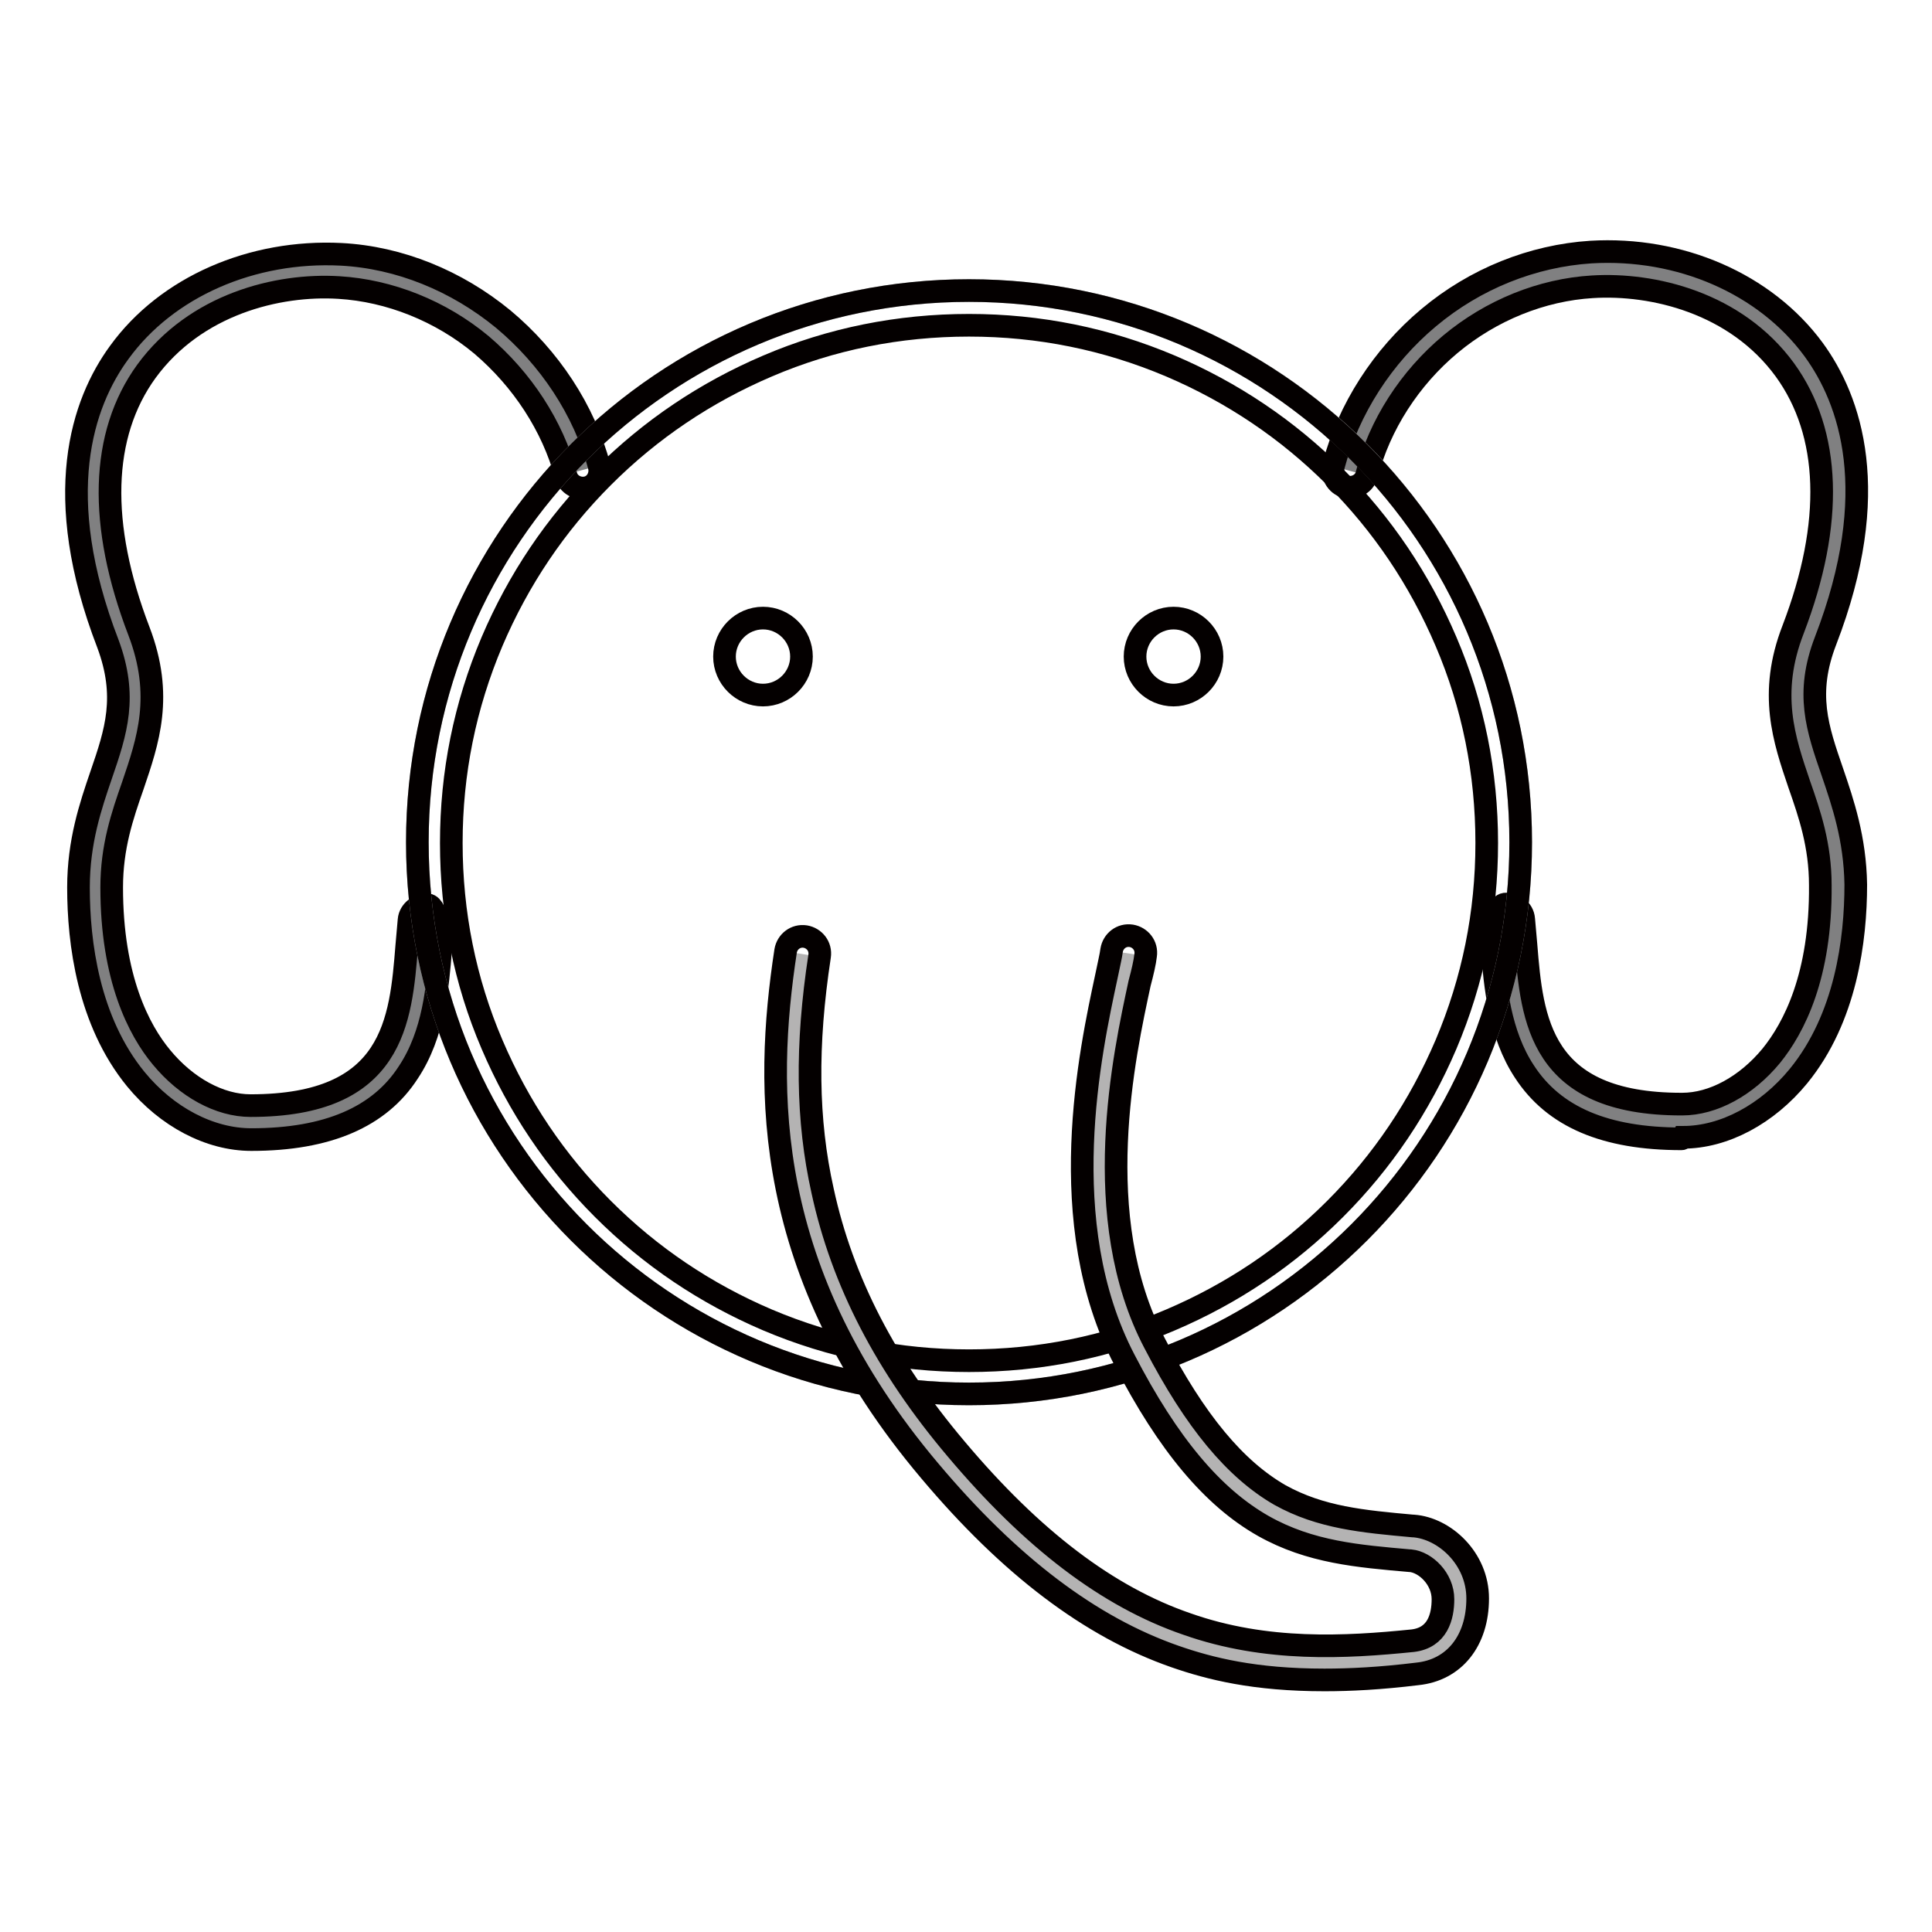
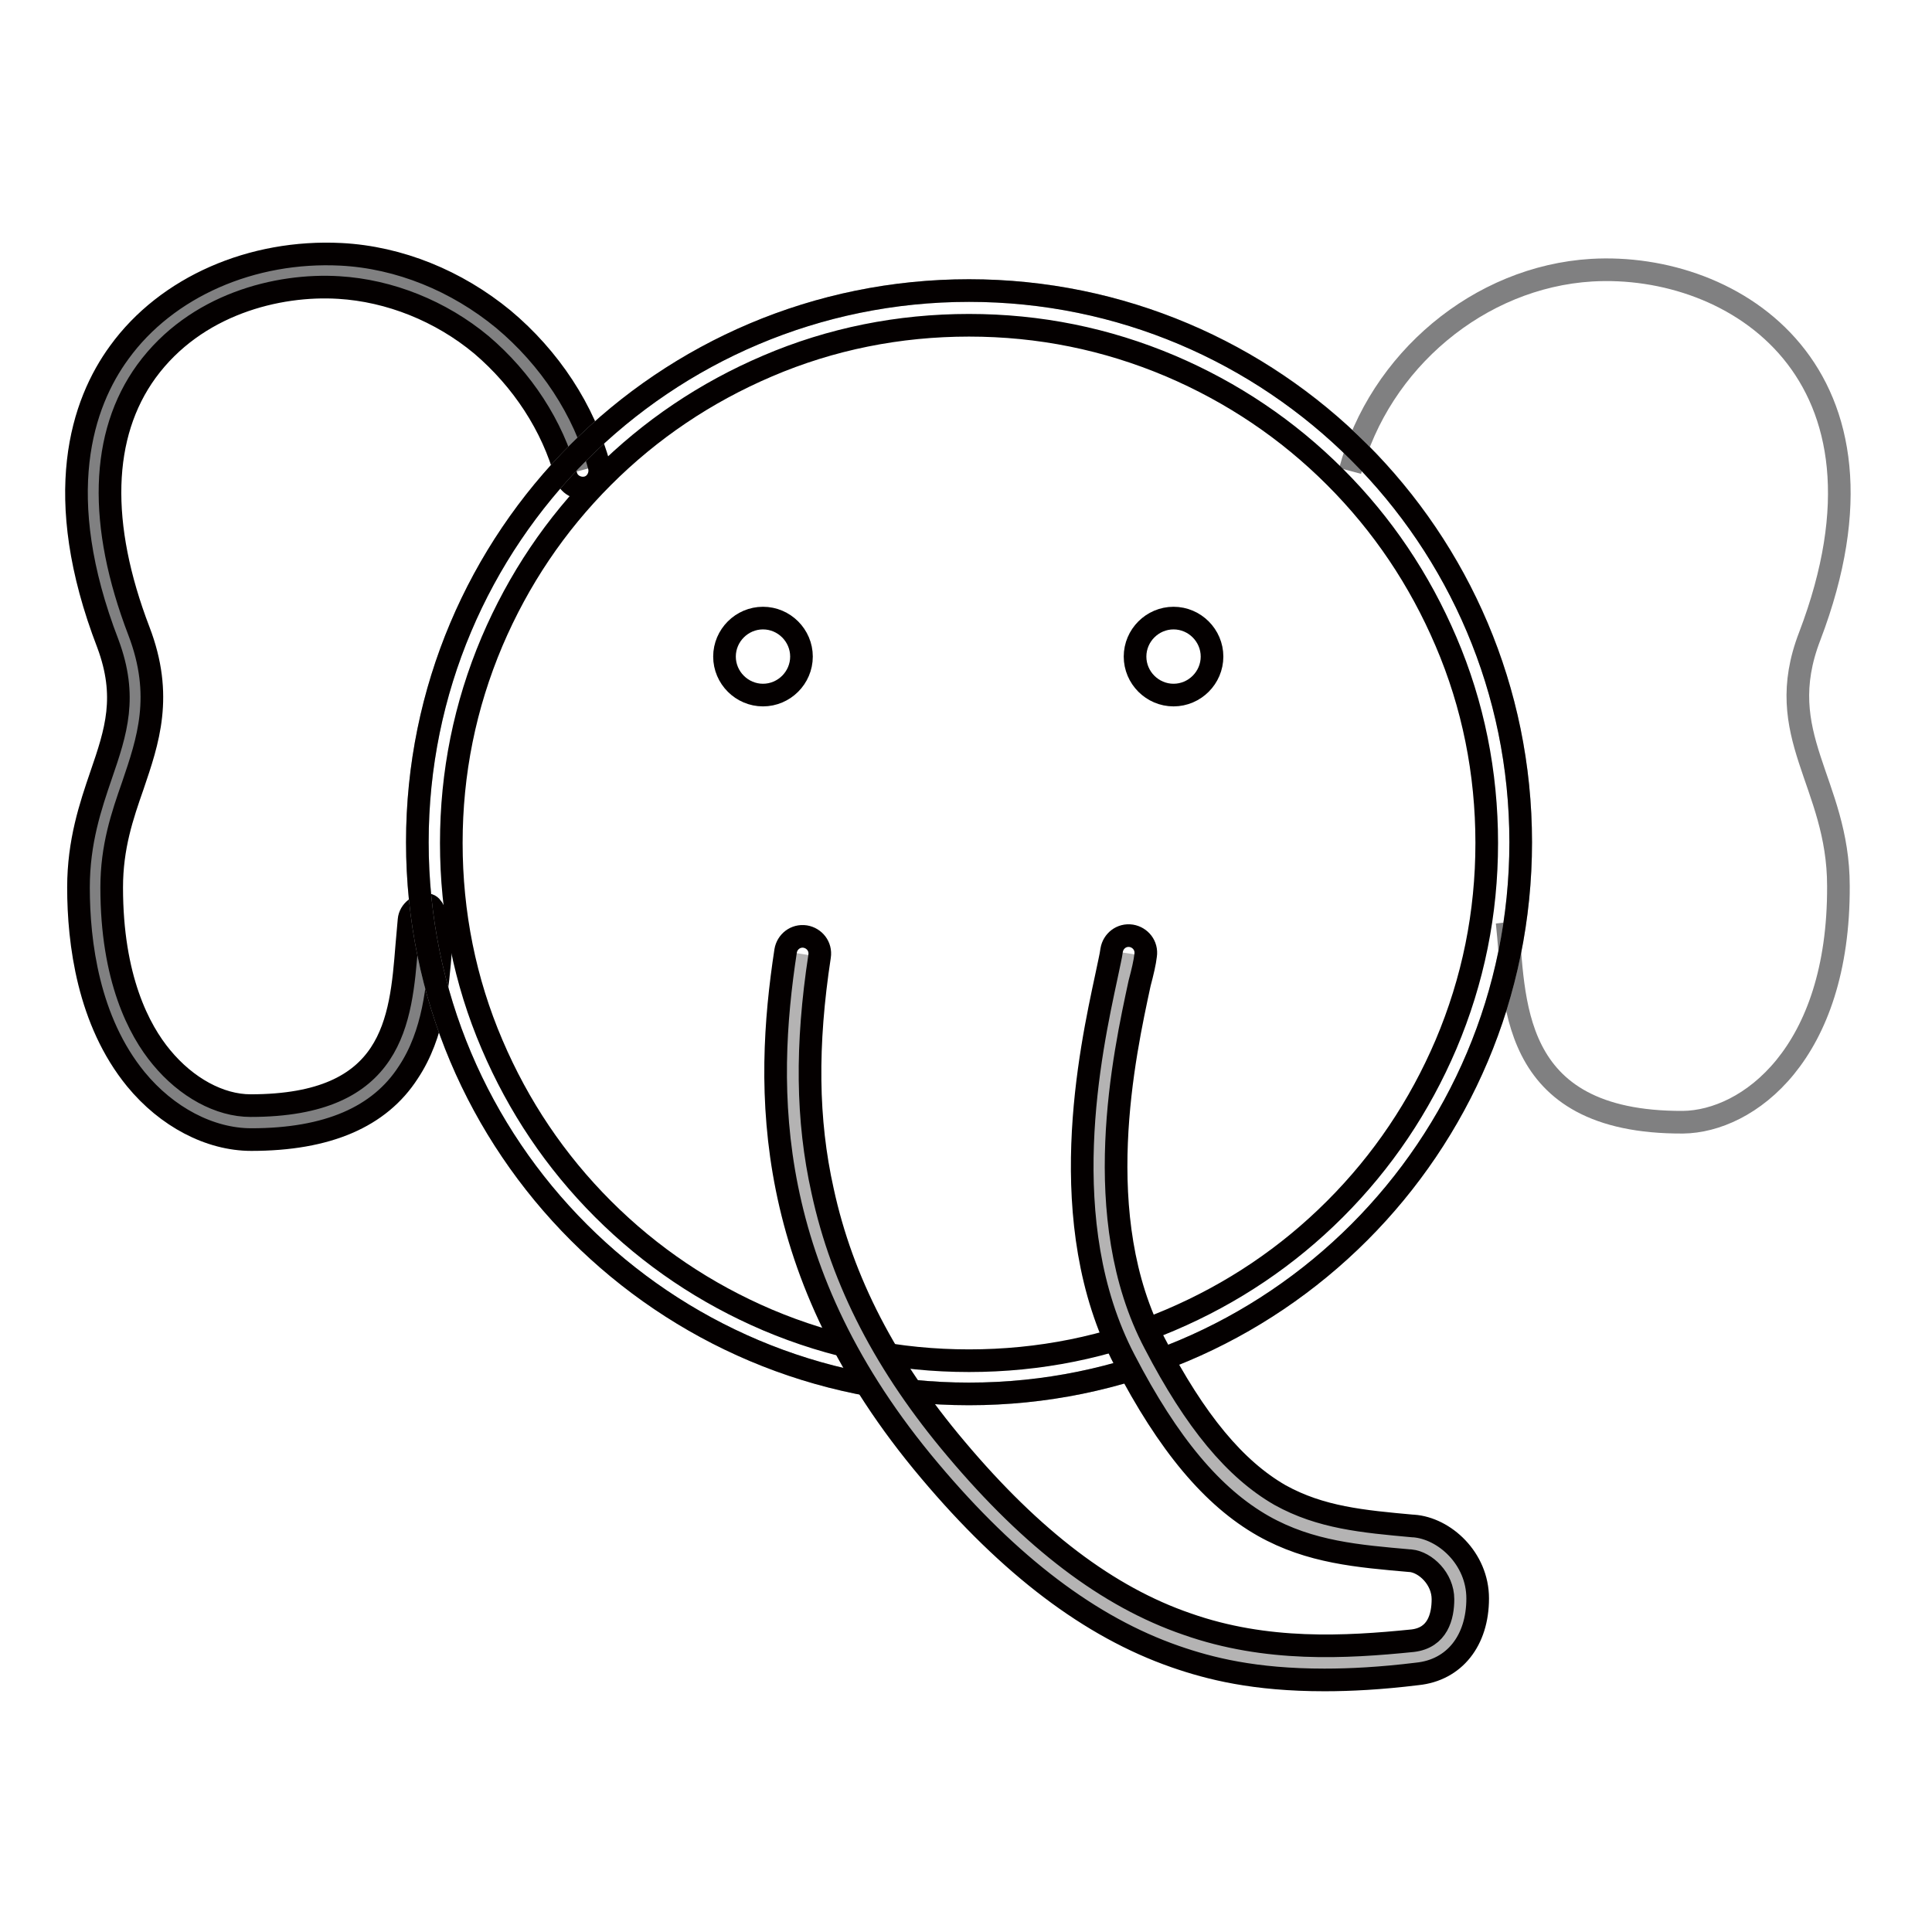
<svg xmlns="http://www.w3.org/2000/svg" version="1.1" x="0px" y="0px" viewBox="0 0 256 256" enable-background="new 0 0 256 256" xml:space="preserve">
  <g>
    <path stroke-width="3" fill-opacity="0" stroke="#808081" d="M178.9,62.4c3.9-14.6,17.1-25.7,32-26.6c18.9-1.1,42.2,13.6,28.9,48.5c-5.1,13.2,3.8,19.3,3.8,33.1 c0.1,22.3-12,31.2-20.6,31.3c-23.5,0.1-22.2-16.7-23.3-26.5" />
-     <path stroke-width="3" fill-opacity="0" stroke="#040000" d="M222.8,150.9c-10.1,0-16.9-2.9-20.8-8.9c-3.3-5-3.9-11.3-4.3-16.4c-0.1-1.1,0.4-5.6,1.7-5.8 c1.2-0.1,2.4,0.7,2.5,2c0.1,1.1,0.2,2.2,0.3,3.4c0.8,9.9,1.8,21.1,20.6,21.1h0.1c4.1,0,8.5-2.4,11.8-6.4c3-3.7,6.6-10.6,6.5-22.6 c0-5.3-1.4-9.4-2.8-13.4c-2-5.9-4.1-12-0.8-20.5c5.4-14.1,5-26-1.1-34.4c-6.5-8.9-17.5-11.5-25.5-11c-6.7,0.4-13.4,3.1-18.8,7.6 c-5.4,4.5-9.4,10.7-11.1,17.3c-0.3,1.2-1.6,1.9-2.8,1.6c-1.2-0.3-1.9-1.6-1.6-2.8c2-7.5,6.5-14.5,12.6-19.6 c6.2-5.2,13.8-8.2,21.5-8.7c11.8-0.7,23.1,4.2,29.5,12.9c4.9,6.7,9.2,18.9,1.6,38.6c-2.7,7-1.1,11.6,0.9,17.4 c1.4,4.1,3,8.8,3.1,14.9c0,7.3-1.3,17.7-7.6,25.4c-4.1,5-9.8,8.1-15.3,8.1C222.9,150.9,222.9,150.9,222.8,150.9L222.8,150.9z" />
    <path stroke-width="3" fill-opacity="0" stroke="#808081" d="M77.1,62.3C73.2,47.8,59.9,36.6,45,35.8c-18.9-1-42.2,13.7-28.7,48.6c5.1,13.2-3.7,19.3-3.7,33.1 c0,22.4,12.1,31.2,20.7,31.2c23.5,0,22.1-16.7,23.3-26.5" />
    <path stroke-width="3" fill-opacity="0" stroke="#040000" d="M33.3,151c-5.5,0-11.2-3-15.3-8c-6.3-7.7-7.6-18.1-7.6-25.4c0-6.1,1.6-10.8,3-14.9c2-5.8,3.5-10.4,0.9-17.4 c-7.6-19.7-3.4-31.9,1.5-38.6c6.3-8.7,17.6-13.6,29.4-13c7.7,0.4,15.3,3.5,21.5,8.6c6.1,5.1,10.7,12,12.7,19.5 c0.3,1.2-0.4,2.5-1.6,2.8c-1.2,0.3-2.5-0.4-2.8-1.6c-1.8-6.6-5.8-12.7-11.2-17.3c-5.4-4.5-12.2-7.2-18.9-7.6 c-8.1-0.5-19,2.2-25.5,11.1c-6.1,8.4-6.4,20.3-1,34.4c3.3,8.6,1.2,14.6-0.8,20.5c-1.4,4-2.8,8.1-2.8,13.5c0,12,3.6,18.9,6.6,22.5 c3.3,4,7.7,6.4,11.8,6.4c19,0,19.9-11.2,20.7-21.2c0.1-1.2,0.2-2.3,0.3-3.4c0.1-1.2,1.3-2.1,2.5-2c1.2,0.1,1.8,4.6,1.7,5.8 c-0.4,5-0.9,11.3-4.3,16.4C50.3,148,43.4,151,33.3,151L33.3,151z" />
    <path stroke-width="3" fill-opacity="0" stroke="#b4b3b3" d="M55.3,111.6c0,40.4,32.7,73.1,73.1,73.1c40.4,0,73.1-32.7,73.1-73.1c0-40.4-32.7-73.1-73.1-73.1 C88,38.5,55.3,71.2,55.3,111.6z" />
    <path stroke-width="3" fill-opacity="0" stroke="#040000" d="M128.4,43.1c9.3,0,18.2,1.8,26.7,5.4c8.2,3.5,15.5,8.4,21.8,14.7c6.3,6.3,11.2,13.6,14.7,21.8 c3.6,8.4,5.4,17.4,5.4,26.7c0,9.3-1.8,18.2-5.4,26.7c-3.5,8.2-8.4,15.5-14.7,21.8c-6.3,6.3-13.6,11.2-21.8,14.7 c-8.4,3.6-17.4,5.4-26.7,5.4c-9.3,0-18.2-1.8-26.7-5.4c-8.2-3.5-15.5-8.4-21.8-14.7c-6.3-6.3-11.2-13.6-14.7-21.8 c-3.6-8.4-5.4-17.4-5.4-26.7c0-9.3,1.8-18.2,5.4-26.7c3.5-8.2,8.4-15.5,14.7-21.8c6.3-6.3,13.6-11.2,21.8-14.7 C110.1,44.9,119.1,43.1,128.4,43.1 M128.4,38.5c-40.4,0-73.1,32.7-73.1,73.1s32.7,73.1,73.1,73.1c40.4,0,73.1-32.7,73.1-73.1 S168.7,38.5,128.4,38.5z" />
    <path stroke-width="3" fill-opacity="0" stroke="#040000" d="M96,87c0,2.8,2.3,5.1,5.1,5.1s5.1-2.3,5.1-5.1c0-2.8-2.3-5.1-5.1-5.1S96,84.2,96,87z" />
    <path stroke-width="3" fill-opacity="0" stroke="#040000" d="M150.4,87c0,2.8,2.3,5.1,5.1,5.1c2.8,0,5.1-2.3,5.1-5.1c0-2.8-2.3-5.1-5.1-5.1 C152.7,81.9,150.4,84.2,150.4,87z" />
    <path stroke-width="3" fill-opacity="0" stroke="#b4b3b3" d="M149.3,126.3c-0.9,5.8-9.1,32.6,1.4,52.8c12.3,23.5,22.5,24.2,36.1,25.4c3.1,0.3,6.4,3.4,6.4,7.4 s-1.8,7.3-6,7.8c-21.4,2.4-40.1,0.3-62.4-26.2c-20.7-24.4-21.7-47-18.6-67.1" />
    <path stroke-width="3" fill-opacity="0" stroke="#040000" d="M175.5,222.6c-9.3,0-15.2-1.5-19.8-3.1c-11.2-3.9-21.9-12-32.5-24.6c-22.2-26.3-21.9-50.6-19.1-68.9 c0.2-1.2,1.3-2.1,2.6-1.9c1.2,0.2,2.1,1.3,1.9,2.6c-1.8,11.8-1.7,21.7,0.4,31.1c2.6,12,8.4,23.2,17.7,34.2 c10.1,12,20.1,19.6,30.6,23.2c10.5,3.7,21,3.1,29.9,2.2c3.3-0.4,4-3.2,4-5.5c0-2.7-2.3-4.9-4.3-5.1h-0.1 c-6.8-0.6-13.2-1.1-19.4-4.6c-6.7-3.8-12.6-10.8-18.4-22c-9.5-18.2-4.5-41-2.4-50.8c0.3-1.5,0.6-2.7,0.7-3.5 c0.2-1.2,1.3-2.1,2.6-1.9c1.2,0.2,2.1,1.3,1.9,2.6c-0.1,0.9-0.4,2.2-0.8,3.7c-2,9.3-6.8,31,2,47.7c5.4,10.4,10.7,16.7,16.6,20.1 c5.4,3,11,3.5,17.6,4.1h0.1c4.1,0.3,8.5,4.3,8.5,9.6c0,5.6-3.1,9.5-8,10C182.9,222.4,178.9,222.6,175.5,222.6L175.5,222.6z" />
  </g>
</svg>